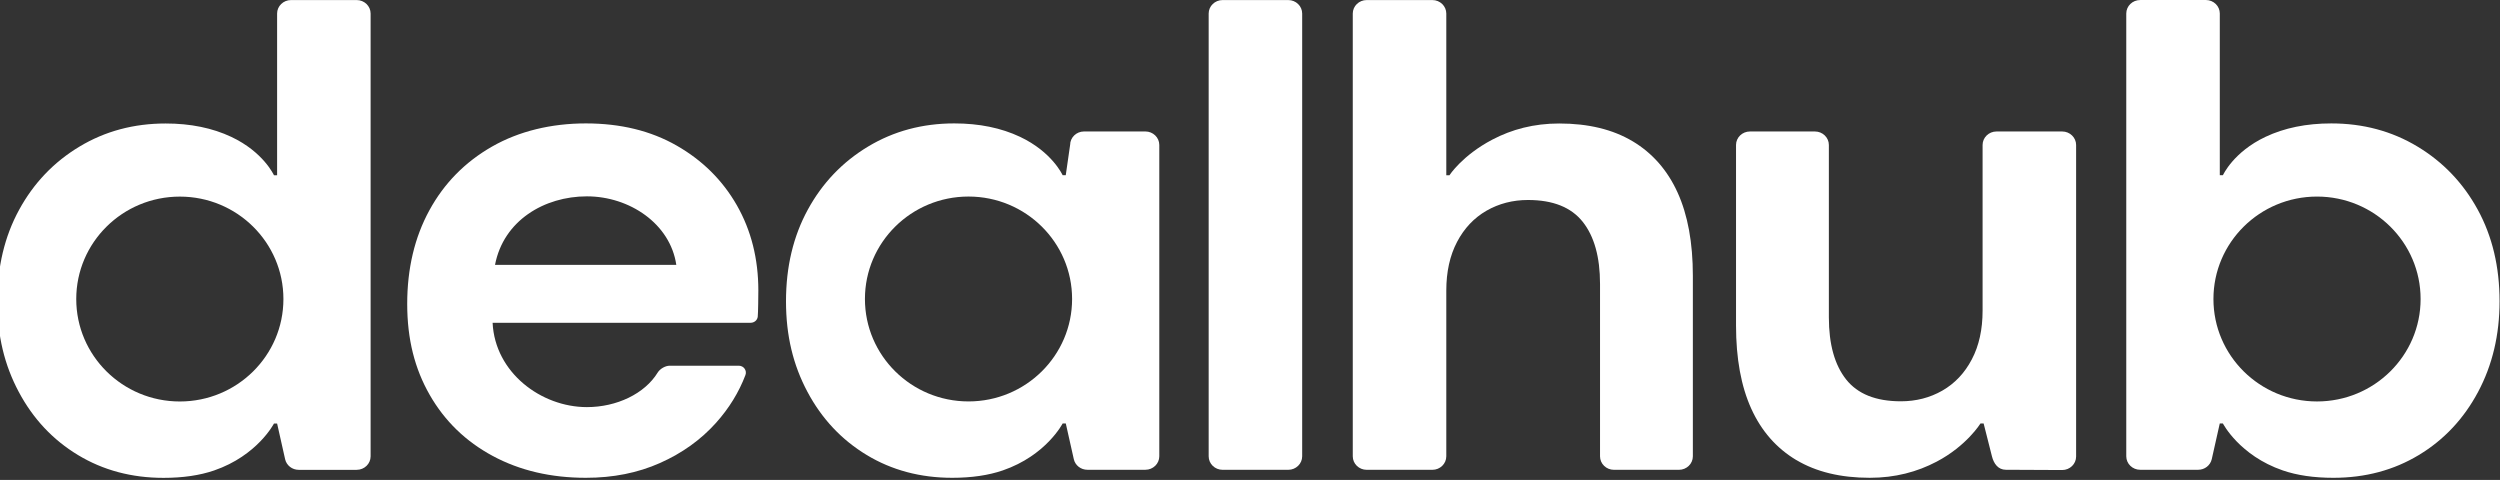
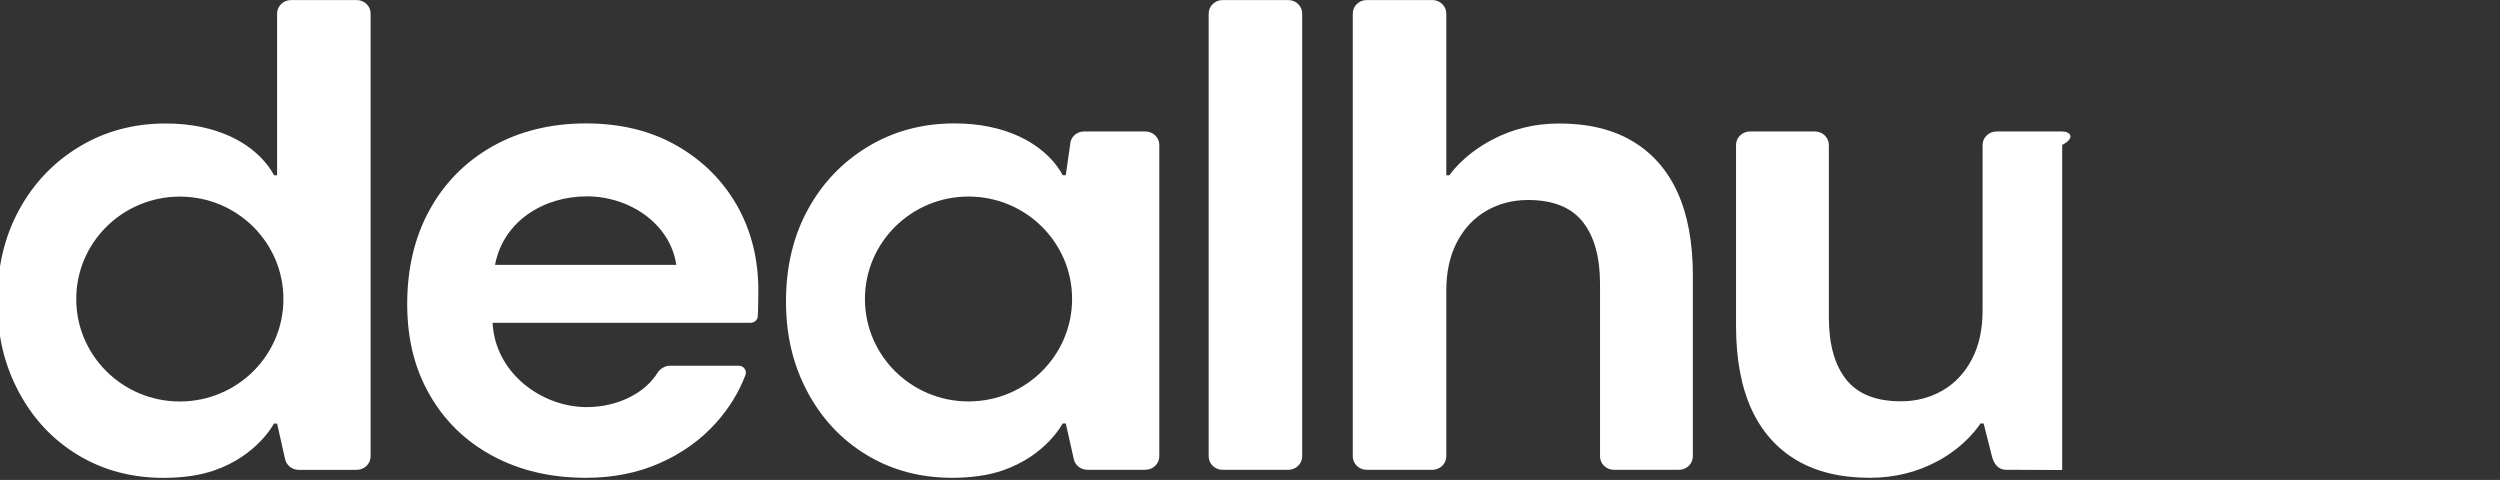
<svg xmlns="http://www.w3.org/2000/svg" width="672" height="129" viewBox="0 0 672 129" fill="none">
  <rect x="0" y="0" width="672" height="129" fill="#333333" stroke="none" />
  <path d="M198.072 55.186C194.221 48.451 188.82 43.095 181.877 39.127C174.925 35.157 166.802 33.173 157.492 33.173C148.182 33.173 139.528 35.248 132.266 39.396C125.004 43.544 119.384 49.259 115.415 56.535C111.44 63.811 109.458 72.205 109.458 81.702C109.458 91.201 111.479 99.112 115.508 106.149C119.537 113.182 125.189 118.66 132.452 122.564C139.707 126.469 148.056 128.433 157.485 128.433C164.807 128.433 171.447 127.11 177.405 124.458C183.36 121.812 188.39 118.21 192.486 113.637C195.964 109.753 198.594 105.482 200.37 100.82C200.834 99.6 199.927 98.302 198.581 98.302H180.022C178.829 98.302 177.398 99.144 176.788 100.14C173.302 105.835 165.775 109.432 157.757 109.432C145.492 109.432 133.041 100.178 132.412 86.762H201.781C202.756 86.762 203.591 86.05 203.683 85.105C203.789 84.111 203.843 79.378 203.843 78.1C203.843 69.559 201.914 61.923 198.072 55.186ZM157.757 52.779C169.215 52.779 180.167 60.132 181.791 71.197H133.061C135.334 59.291 146.3 52.779 157.757 52.779Z" fill="white" />
  <path d="M346.28 0.015H328.635C326.567 0.015 324.89 1.64 324.89 3.642V122.657C324.89 124.661 326.567 126.286 328.635 126.286H346.28C348.348 126.286 350.025 124.661 350.025 122.657V3.642C350.025 1.64 348.348 0.015 346.28 0.015Z" fill="white" />
  <path d="M438.846 37.973C433.512 34.788 426.932 33.195 419.113 33.195C412.289 33.195 406.384 34.776 401.149 37.525C393.039 41.782 389.614 47.105 389.614 47.105H388.765V3.642C388.765 1.64 387.089 0.015 385.021 0.015H367.369C365.301 0.015 363.624 1.64 363.624 3.642V122.657C363.624 124.661 365.301 126.286 367.369 126.286H385.021C387.089 126.286 388.765 124.661 388.765 122.657V78.115C388.765 73.061 389.726 68.702 391.653 65.034C393.575 61.369 396.213 58.575 399.566 56.641C402.913 54.721 406.636 53.758 410.731 53.758C417.436 53.758 422.334 55.717 425.435 59.621C428.536 63.533 430.087 69.093 430.087 76.311V122.657C430.087 124.661 431.763 126.286 433.83 126.286H451.297C453.365 126.286 455.041 124.661 455.041 122.657V74.147C455.041 65.246 453.676 57.79 450.946 51.774C448.216 45.757 444.18 41.158 438.846 37.966V37.973Z" fill="white" />
-   <path d="M482.852 123.655C488.186 126.838 494.765 128.431 502.584 128.431C509.41 128.431 515.313 126.852 520.548 124.103C528.659 119.846 532.357 113.822 532.357 113.822H533.198L535.431 122.645C535.922 124.631 537.108 126.274 539.174 126.274L554.316 126.344C556.382 126.344 558.059 124.72 558.059 122.716V38.971C558.059 36.967 556.382 35.342 554.316 35.342H536.663C534.596 35.342 532.92 36.967 532.92 38.971V83.511C532.92 88.566 531.959 92.926 530.03 96.593C528.11 100.259 525.472 103.053 522.119 104.987C518.772 106.907 515.049 107.869 510.954 107.869C504.247 107.869 499.351 105.911 496.25 102.006C493.149 98.095 491.598 92.534 491.598 85.315V38.971C491.598 36.967 489.922 35.342 487.855 35.342H470.388C468.32 35.342 466.644 36.967 466.644 38.971V87.481C466.644 96.382 468.009 103.836 470.739 109.854C473.469 115.871 477.505 120.469 482.839 123.66L482.852 123.655Z" fill="white" />
+   <path d="M482.852 123.655C488.186 126.838 494.765 128.431 502.584 128.431C509.41 128.431 515.313 126.852 520.548 124.103C528.659 119.846 532.357 113.822 532.357 113.822H533.198L535.431 122.645C535.922 124.631 537.108 126.274 539.174 126.274L554.316 126.344V38.971C558.059 36.967 556.382 35.342 554.316 35.342H536.663C534.596 35.342 532.92 36.967 532.92 38.971V83.511C532.92 88.566 531.959 92.926 530.03 96.593C528.11 100.259 525.472 103.053 522.119 104.987C518.772 106.907 515.049 107.869 510.954 107.869C504.247 107.869 499.351 105.911 496.25 102.006C493.149 98.095 491.598 92.534 491.598 85.315V38.971C491.598 36.967 489.922 35.342 487.855 35.342H470.388C468.32 35.342 466.644 36.967 466.644 38.971V87.481C466.644 96.382 468.009 103.836 470.739 109.854C473.469 115.871 477.505 120.469 482.839 123.66L482.852 123.655Z" fill="white" />
  <path d="M74.486 3.642V47.112H73.644C73.598 47.042 70.822 40.883 62.201 36.806C57.112 34.403 51.221 33.195 44.516 33.195C35.954 33.195 28.228 35.27 21.344 39.418C14.452 43.567 9.052 49.224 5.149 56.377C1.233 63.533 -0.722 71.739 -0.722 80.999C-0.722 90.26 1.2 98.139 5.05 105.356C8.893 112.568 14.2 118.227 20.966 122.316C27.731 126.402 35.391 128.449 43.952 128.449C49.167 128.449 53.7 127.781 57.543 126.465C69.218 122.452 73.644 113.84 73.644 113.84H74.486L76.64 123.435C77.011 125.103 78.535 126.292 80.297 126.292H95.876C97.943 126.292 99.62 124.666 99.62 122.664V3.642C99.62 1.64 97.943 0.015 95.876 0.015H78.23C76.162 0.015 74.486 1.64 74.486 3.642ZM48.339 107.918C32.959 107.918 20.495 95.589 20.495 80.383C20.495 65.176 32.959 52.846 48.339 52.846C63.718 52.846 76.183 65.176 76.183 80.383C76.183 95.589 63.718 107.918 48.339 107.918Z" fill="white" />
  <path d="M287.645 38.966L286.477 47.089H285.637C285.59 47.018 282.813 40.861 274.193 36.782C269.104 34.381 263.212 33.173 256.507 33.173C247.946 33.173 240.22 35.248 233.335 39.396C226.444 43.544 221.044 49.202 217.14 56.356C213.231 63.516 211.277 71.722 211.277 80.983C211.277 90.243 213.199 98.122 217.048 105.341C220.891 112.552 226.199 118.21 232.964 122.301C239.729 126.385 247.39 128.433 255.951 128.433C261.166 128.433 265.697 127.766 269.541 126.449C281.217 122.435 285.642 113.823 285.642 113.823H286.484L288.637 123.418C289.009 125.088 290.532 126.276 292.295 126.276H307.873C309.942 126.276 311.618 124.651 311.618 122.647V38.966C311.618 36.962 309.942 35.337 307.873 35.337H291.394C289.326 35.337 287.651 36.962 287.651 38.966H287.645ZM260.338 107.903C244.957 107.903 232.494 95.573 232.494 80.366C232.494 65.16 244.957 52.831 260.338 52.831C275.717 52.831 288.18 65.16 288.18 80.366C288.18 95.573 275.717 107.903 260.338 107.903Z" fill="white" />
-   <path d="M592.931 0.007H575.286C573.218 0.007 571.541 1.631 571.541 3.636V122.648C571.541 124.653 573.218 126.277 575.286 126.277H590.863C592.627 126.277 594.144 125.089 594.522 123.42L596.674 113.825H597.516C597.516 113.825 601.942 122.443 613.618 126.45C617.46 127.772 621.993 128.434 627.208 128.434C635.769 128.434 643.437 126.386 650.195 122.302C656.961 118.218 662.268 112.56 666.112 105.343C669.961 98.124 671.882 90.008 671.882 80.984C671.882 71.724 669.929 63.517 666.018 56.357C662.108 49.204 656.709 43.546 649.824 39.398C642.939 35.248 635.213 33.175 626.652 33.175C619.945 33.175 614.055 34.376 608.966 36.784C600.34 40.861 597.569 47.02 597.522 47.09H596.681V3.629C596.681 1.625 595.006 0 592.938 0L592.931 0.007ZM594.972 80.374C594.972 65.167 607.436 52.838 622.815 52.838C638.195 52.838 650.659 65.167 650.659 80.374C650.659 95.58 638.195 107.911 622.815 107.911C607.436 107.911 594.972 95.58 594.972 80.374Z" fill="white" />
</svg>